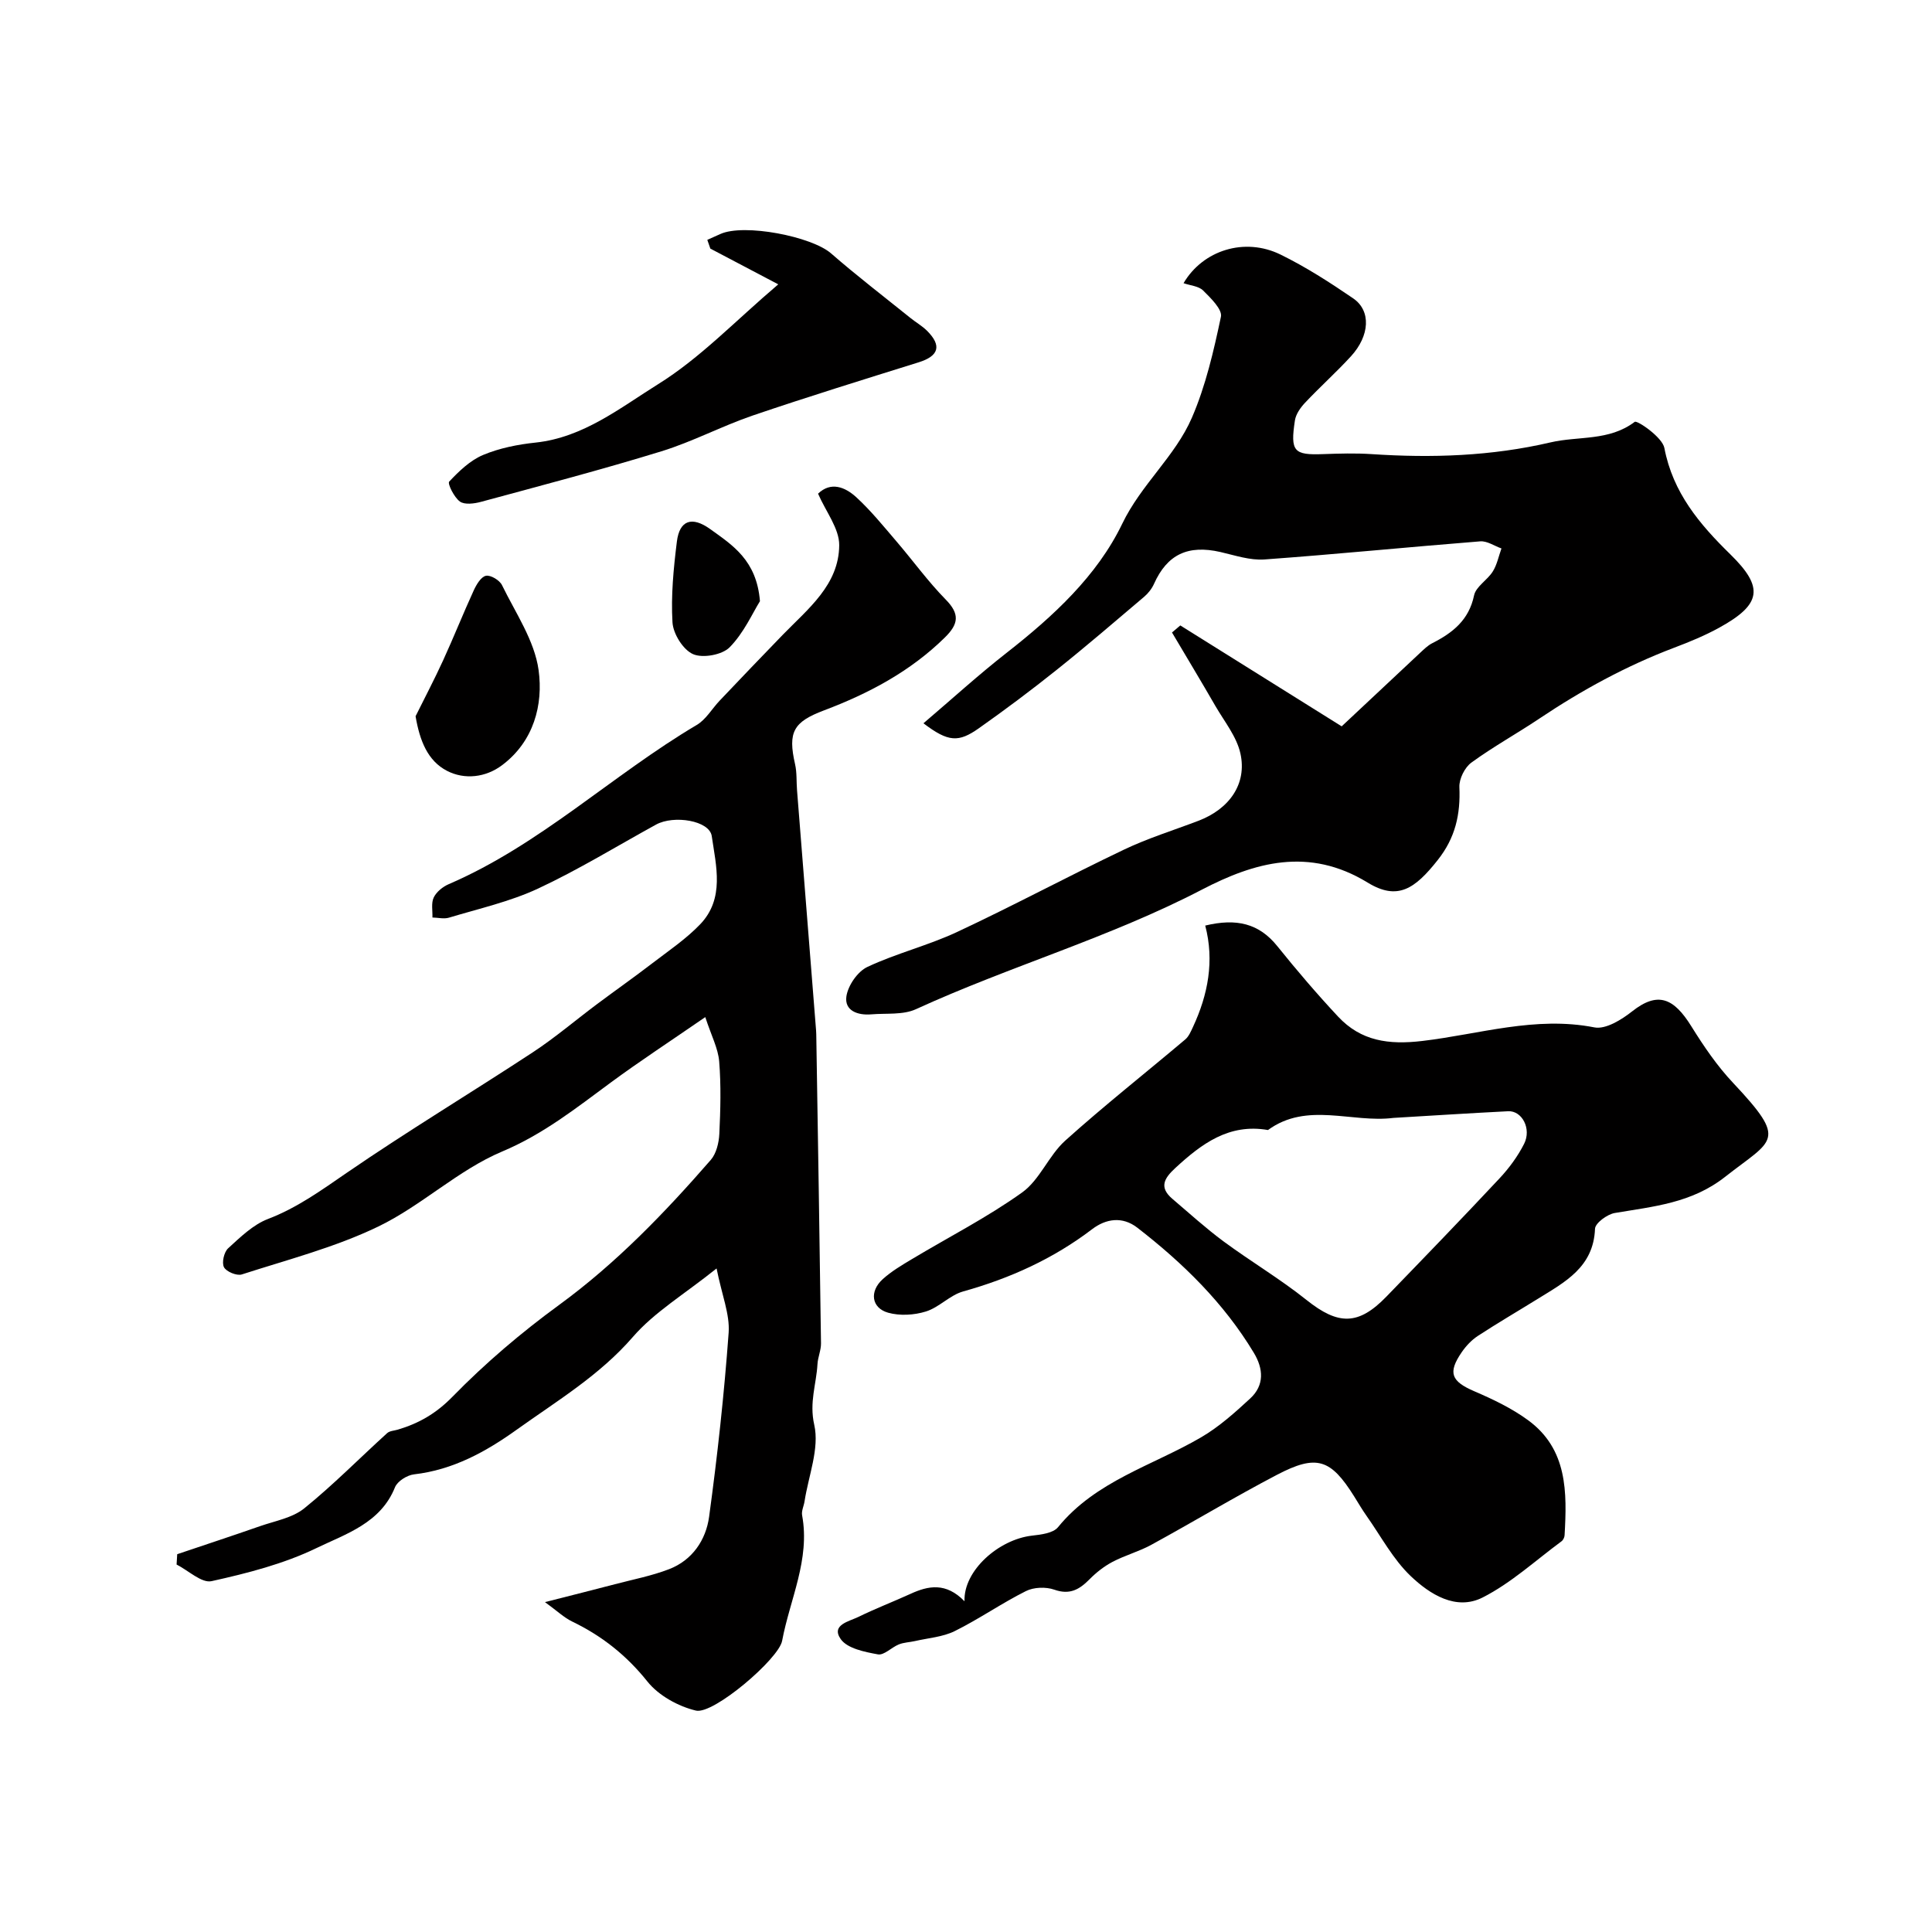
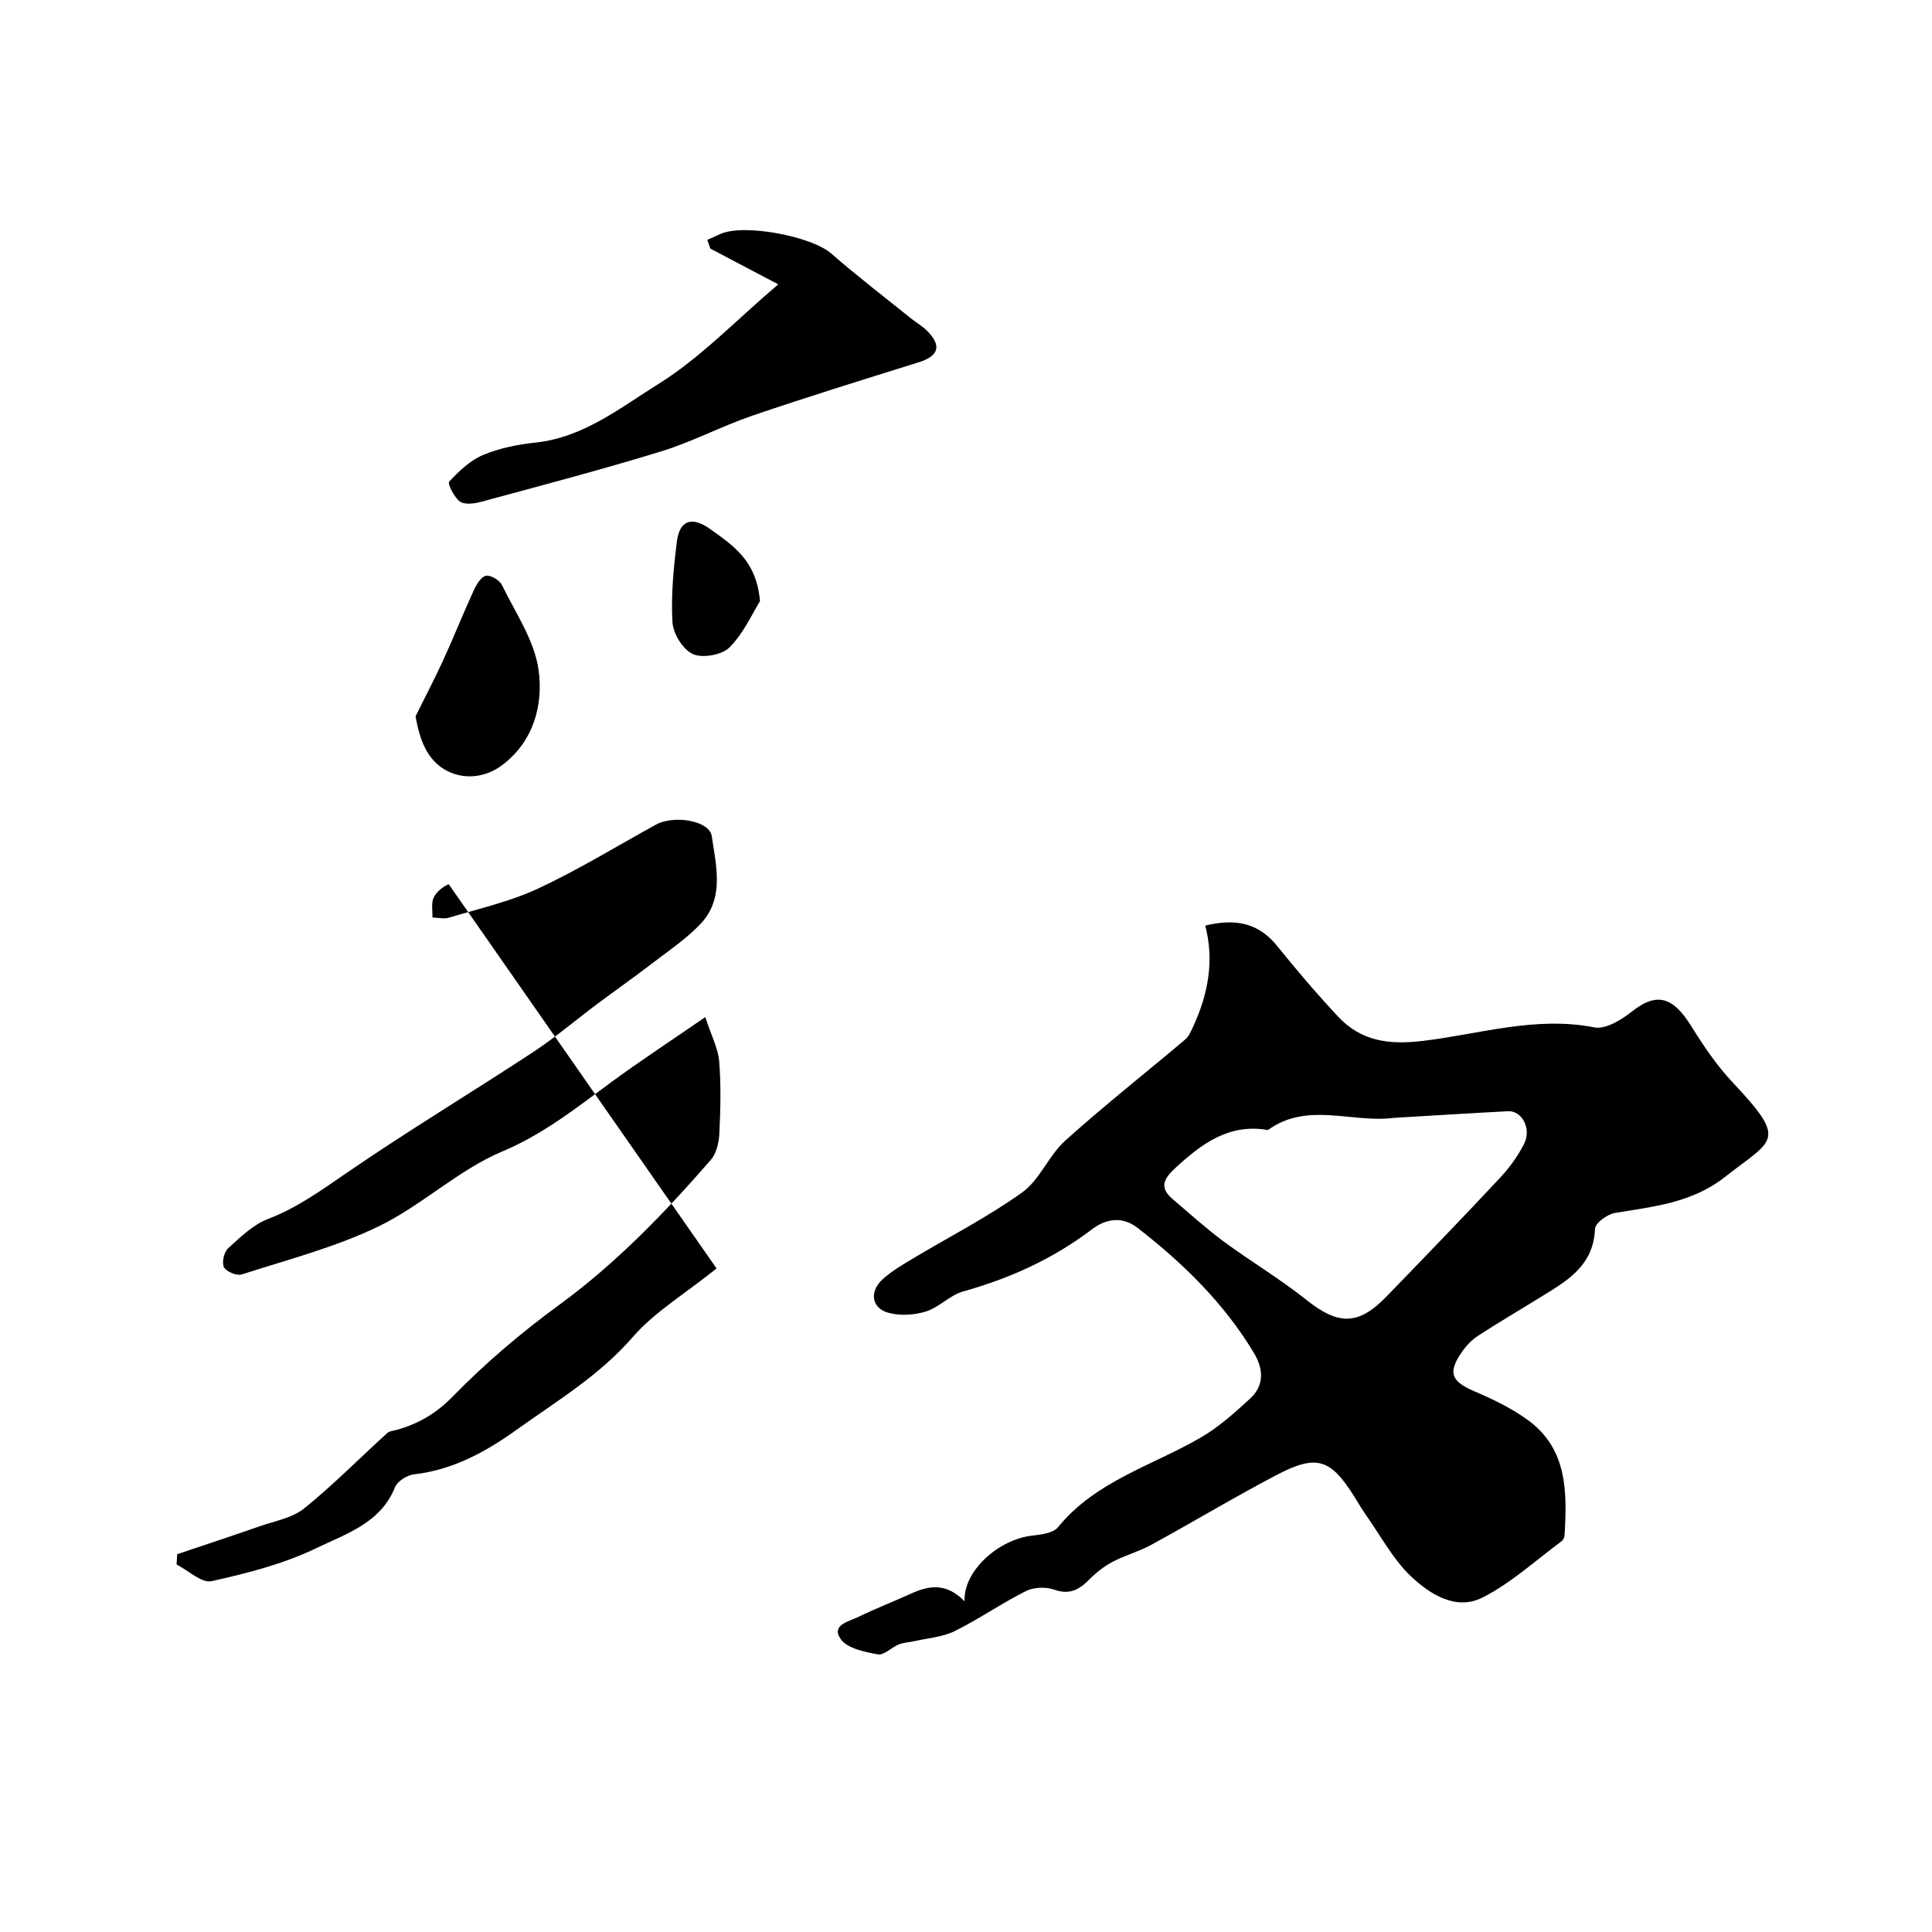
<svg xmlns="http://www.w3.org/2000/svg" enable-background="new 0 0 400 400" viewBox="0 0 400 400">
  <g fill="#010000">
-     <path d="m148.36 262.62c-6.72 5.38-12.88 9.04-17.33 14.18-6.91 7.97-15.69 13.22-24.02 19.18-6.42 4.6-13.21 8.34-21.29 9.27-1.43.16-3.44 1.42-3.94 2.67-2.98 7.44-10.17 9.65-16.25 12.59-6.78 3.28-14.32 5.21-21.72 6.85-2.06.46-4.81-2.21-7.25-3.44.04-.71.08-1.42.13-2.14 5.71-1.93 11.44-3.81 17.13-5.8 3.13-1.09 6.72-1.71 9.17-3.69 6-4.85 11.45-10.39 17.17-15.58.52-.47 1.46-.5 2.2-.72 4.38-1.3 7.95-3.35 11.36-6.85 6.75-6.91 14.22-13.26 22.04-18.97 11.84-8.65 21.85-19.06 31.39-30.01 1.16-1.33 1.69-3.56 1.78-5.41.24-4.99.37-10.02-.03-14.98-.22-2.71-1.62-5.33-2.88-9.19-7.28 5.02-13.53 9.1-19.53 13.52-7.19 5.3-14.01 10.73-22.55 14.32-9.11 3.84-16.67 11.21-25.64 15.53-8.93 4.31-18.74 6.84-28.24 9.91-1.03.33-3.21-.57-3.69-1.5-.49-.95.01-3.13.86-3.91 2.52-2.3 5.16-4.89 8.24-6.07 6.02-2.3 11.02-5.92 16.26-9.52 12.62-8.67 25.77-16.58 38.58-24.99 4.64-3.05 8.88-6.68 13.34-10.01 3.79-2.83 7.66-5.55 11.41-8.43 3.38-2.59 6.97-5.01 9.89-8.05 5.12-5.33 3.31-12.09 2.41-18.28-.47-3.22-7.85-4.4-11.53-2.38-8.12 4.46-16.05 9.34-24.43 13.25-5.82 2.71-12.24 4.15-18.44 6.02-1.05.32-2.28-.01-3.43-.03.05-1.4-.29-2.99.27-4.15s1.87-2.22 3.1-2.75c18.94-8.16 33.84-22.6 51.36-32.97 1.91-1.13 3.15-3.36 4.74-5.03 4.33-4.56 8.67-9.11 13.05-13.62 5.24-5.39 11.64-10.35 11.7-18.55.03-3.46-2.76-6.94-4.38-10.68 2.63-2.54 5.57-1.42 7.94.76 3.02 2.78 5.63 6.01 8.31 9.14 3.42 3.99 6.51 8.28 10.18 12.02 2.94 2.99 2.68 5.05-.17 7.85-7.16 7.04-15.77 11.6-25.01 15.09-6.34 2.39-7.54 4.46-6.01 11.15.4 1.75.26 3.62.41 5.43 1.31 16.56 2.63 33.13 3.94 49.69.04.5.04 1 .05 1.5.34 21.09.69 42.19.97 63.28.02 1.43-.65 2.86-.73 4.31-.23 4.15-1.73 7.9-.67 12.56 1.11 4.89-1.19 10.54-2.01 15.86-.15.97-.67 1.98-.5 2.88 1.69 9.16-2.53 17.37-4.14 25.99-.7 3.74-14.22 15.3-17.84 14.44-3.67-.87-7.74-3.12-10.06-6.03-4.34-5.43-9.42-9.44-15.57-12.41-1.68-.81-3.1-2.18-5.63-4.02 5.61-1.43 10.05-2.54 14.47-3.7 3.76-.99 7.62-1.73 11.23-3.12 4.82-1.86 7.62-6.05 8.28-10.83 1.73-12.67 3.12-25.4 4.05-38.15.26-3.82-1.41-7.79-2.5-13.28z" />
+     <path d="m148.36 262.62c-6.72 5.38-12.88 9.04-17.33 14.18-6.91 7.97-15.69 13.22-24.02 19.18-6.42 4.6-13.21 8.34-21.29 9.27-1.43.16-3.44 1.42-3.94 2.67-2.98 7.44-10.17 9.65-16.25 12.59-6.78 3.28-14.32 5.21-21.72 6.85-2.06.46-4.81-2.21-7.25-3.44.04-.71.08-1.42.13-2.14 5.71-1.93 11.44-3.81 17.13-5.8 3.13-1.09 6.72-1.71 9.17-3.69 6-4.85 11.45-10.39 17.17-15.58.52-.47 1.46-.5 2.2-.72 4.38-1.3 7.95-3.35 11.36-6.85 6.75-6.91 14.22-13.26 22.04-18.97 11.84-8.65 21.85-19.06 31.39-30.01 1.16-1.33 1.69-3.56 1.78-5.41.24-4.99.37-10.02-.03-14.98-.22-2.71-1.62-5.33-2.88-9.19-7.28 5.02-13.53 9.1-19.53 13.52-7.19 5.3-14.01 10.73-22.55 14.32-9.11 3.84-16.67 11.21-25.64 15.53-8.93 4.31-18.74 6.84-28.24 9.91-1.03.33-3.21-.57-3.69-1.5-.49-.95.01-3.13.86-3.91 2.52-2.3 5.16-4.89 8.24-6.07 6.02-2.3 11.02-5.92 16.26-9.52 12.62-8.67 25.77-16.58 38.58-24.99 4.64-3.05 8.88-6.68 13.34-10.01 3.79-2.83 7.66-5.55 11.41-8.43 3.38-2.59 6.97-5.01 9.89-8.05 5.12-5.33 3.31-12.09 2.41-18.28-.47-3.22-7.85-4.4-11.53-2.38-8.12 4.46-16.05 9.34-24.43 13.25-5.82 2.71-12.24 4.15-18.44 6.02-1.05.32-2.28-.01-3.43-.03.05-1.4-.29-2.99.27-4.15s1.87-2.22 3.1-2.75z" />
    <path d="m199.69 331.52c-.23-6.36 7.09-12.79 13.96-13.58 1.88-.21 4.39-.51 5.4-1.75 7.82-9.6 19.56-12.73 29.63-18.61 3.7-2.16 7-5.12 10.17-8.05 2.95-2.73 2.74-6.13.74-9.45-6.22-10.33-14.68-18.59-24.12-25.9-3.09-2.39-6.49-1.88-9.37.32-8.04 6.12-16.99 10.17-26.69 12.88-2.74.76-4.97 3.3-7.71 4.15-2.43.76-5.41.93-7.83.25-3.46-.98-3.91-4.42-1.1-6.95 1.79-1.62 3.94-2.89 6.03-4.14 7.63-4.58 15.62-8.65 22.83-13.81 3.65-2.61 5.49-7.64 8.91-10.72 8.05-7.24 16.57-13.96 24.85-20.95.74-.62 1.17-1.67 1.6-2.58 3.12-6.7 4.46-13.7 2.54-21 6.47-1.56 11.14-.45 14.93 4.27 4.02 5 8.2 9.89 12.57 14.57 4.74 5.07 10.45 5.88 17.45 5.05 11.78-1.39 23.41-5.21 35.62-2.81 2.33.46 5.63-1.59 7.82-3.32 5.31-4.19 8.61-2.77 12.25 3.09 2.56 4.12 5.34 8.21 8.65 11.72 11.43 12.16 8.29 11.63-1.65 19.45-6.96 5.47-14.85 6.13-22.86 7.49-1.56.27-4.04 2.09-4.08 3.27-.31 7.96-6.23 11.02-11.81 14.48-4.15 2.57-8.37 5.03-12.45 7.7-1.3.85-2.45 2.08-3.33 3.36-2.95 4.29-2.16 6.05 2.61 8.1 3.86 1.66 7.76 3.52 11.14 6 8.17 5.99 8.05 14.91 7.54 23.81-.02.44-.3 1.01-.65 1.26-5.38 3.97-10.42 8.63-16.31 11.62-5.52 2.8-10.95-.67-14.9-4.43-3.65-3.48-6.13-8.19-9.09-12.39-.94-1.33-1.77-2.75-2.63-4.13-4.85-7.74-7.76-8.74-15.98-4.44-8.79 4.6-17.3 9.73-26.01 14.49-2.56 1.4-5.45 2.17-8.03 3.53-1.74.92-3.37 2.2-4.76 3.61-2.1 2.12-4.09 3.28-7.3 2.14-1.74-.61-4.24-.52-5.87.3-5.03 2.52-9.69 5.78-14.73 8.28-2.49 1.23-5.49 1.43-8.26 2.07-1.1.25-2.29.27-3.32.69-1.51.61-3.06 2.29-4.33 2.06-2.73-.5-6.32-1.21-7.69-3.15-2.09-2.97 1.75-3.67 3.68-4.62 3.51-1.72 7.16-3.12 10.72-4.74 3.74-1.73 7.38-2.43 11.22 1.51zm88.81-100.07c-8.61 1.09-17.89-3.4-25.98 2.51-8.06-1.41-13.74 2.84-19.2 7.88-2.3 2.12-3.39 3.98-.6 6.36 3.5 2.98 6.91 6.08 10.59 8.81 5.65 4.17 11.73 7.77 17.21 12.15 6.57 5.24 10.73 5.27 16.53-.72 7.85-8.11 15.69-16.22 23.4-24.46 1.99-2.13 3.79-4.57 5.1-7.16 1.58-3.13-.44-6.9-3.31-6.75-7.91.4-15.82.91-23.74 1.38z" />
-     <path d="m244.37 129.49c10.84 6.78 21.68 13.55 33.41 20.89 5.22-4.89 10.7-10.04 16.19-15.17.8-.74 1.61-1.56 2.56-2.04 4.23-2.15 7.59-4.78 8.66-9.9.38-1.83 2.77-3.17 3.88-4.96.88-1.41 1.21-3.16 1.79-4.76-1.47-.52-2.97-1.58-4.39-1.47-14.9 1.18-29.77 2.67-44.67 3.75-2.99.22-6.11-.85-9.12-1.54-6.73-1.54-11.02.5-13.75 6.58-.45 1.01-1.21 1.98-2.06 2.7-6.01 5.1-11.99 10.24-18.14 15.15-5.23 4.18-10.6 8.2-16.07 12.06-4.2 2.96-6.31 2.89-11.47-1.03 5.92-5.04 11.42-10.06 17.27-14.63 9.58-7.5 18.68-15.88 23.88-26.67 3.94-8.19 10.96-13.95 14.43-21.97 2.86-6.61 4.51-13.81 6.01-20.9.32-1.52-2.12-3.88-3.69-5.44-.92-.91-2.64-1.02-4.05-1.51 4.01-6.83 12.65-9.56 20.07-5.93 5.25 2.57 10.22 5.77 15.06 9.08 3.73 2.56 3.44 7.72-.48 12-3.04 3.31-6.4 6.32-9.48 9.59-.95 1.01-1.91 2.36-2.11 3.67-.99 6.44-.22 7.21 5.83 6.98 3.35-.12 6.72-.22 10.05 0 12.47.83 24.79.43 37.05-2.43 5.79-1.35 12.1-.22 17.42-4.25.5-.38 5.72 3.18 6.14 5.41 1.76 9.26 7.29 15.79 13.66 22.02 7 6.85 6.47 10.36-2.31 15.19-2.98 1.64-6.17 2.95-9.37 4.16-9.89 3.75-19.09 8.78-27.87 14.66-4.64 3.11-9.56 5.82-14.07 9.11-1.37 1-2.55 3.37-2.48 5.06.24 5.65-.82 10.49-4.49 15.12-4.73 5.98-8.31 8.45-14.52 4.65-12.16-7.44-23.43-4.19-34.3 1.47-19.07 9.92-39.74 15.84-59.2 24.75-2.68 1.23-6.14.81-9.24 1.07-2.8.24-5.61-.74-5.16-3.74.34-2.25 2.32-5.13 4.35-6.08 6-2.82 12.58-4.43 18.58-7.24 11.63-5.44 22.96-11.52 34.55-17.05 4.95-2.36 10.25-4 15.39-5.96 6.41-2.44 10.11-7.64 8.7-13.96-.78-3.49-3.32-6.61-5.18-9.82-2.94-5.1-5.98-10.14-8.98-15.21.57-.48 1.15-.97 1.72-1.46z" />
    <path d="m161.13 58.87c-5.36-2.82-9.71-5.11-14.06-7.4-.21-.6-.42-1.21-.63-1.81.9-.4 1.8-.8 2.7-1.21 4.9-2.22 18.88.49 22.92 4.01 5.3 4.62 10.9 8.91 16.38 13.33 1.14.92 2.45 1.66 3.48 2.68 3.13 3.12 2.44 5.25-1.74 6.55-11.46 3.58-22.94 7.13-34.31 11-6.41 2.19-12.48 5.43-18.94 7.42-12.35 3.8-24.86 7.08-37.34 10.46-1.4.38-3.39.64-4.37-.06-1.2-.86-2.6-3.72-2.22-4.13 2.03-2.16 4.35-4.4 7.03-5.52 3.39-1.42 7.18-2.17 10.87-2.56 9.89-1.06 17.51-7.2 25.34-12.08 8.74-5.43 16.05-13.17 24.89-20.68z" />
    <path d="m86.04 148.29c1.91-3.85 3.91-7.65 5.7-11.56 2.2-4.8 4.15-9.71 6.35-14.51.55-1.2 1.51-2.81 2.52-3.01.97-.2 2.83.92 3.32 1.93 2.81 5.77 6.74 11.49 7.58 17.59.99 7.19-1.01 14.77-7.54 19.68-3.42 2.58-7.8 3.06-11.43 1.18-3.98-2.06-5.64-6.21-6.5-11.3z" />
    <path d="m157.34 124.47c-1.53 2.45-3.33 6.56-6.27 9.54-1.55 1.58-5.57 2.31-7.59 1.42-2.06-.91-4.11-4.21-4.25-6.58-.33-5.54.22-11.18.91-16.72.55-4.43 3.11-5.3 6.88-2.6 4.63 3.33 9.64 6.45 10.32 14.94z" />
  </g>
</svg>